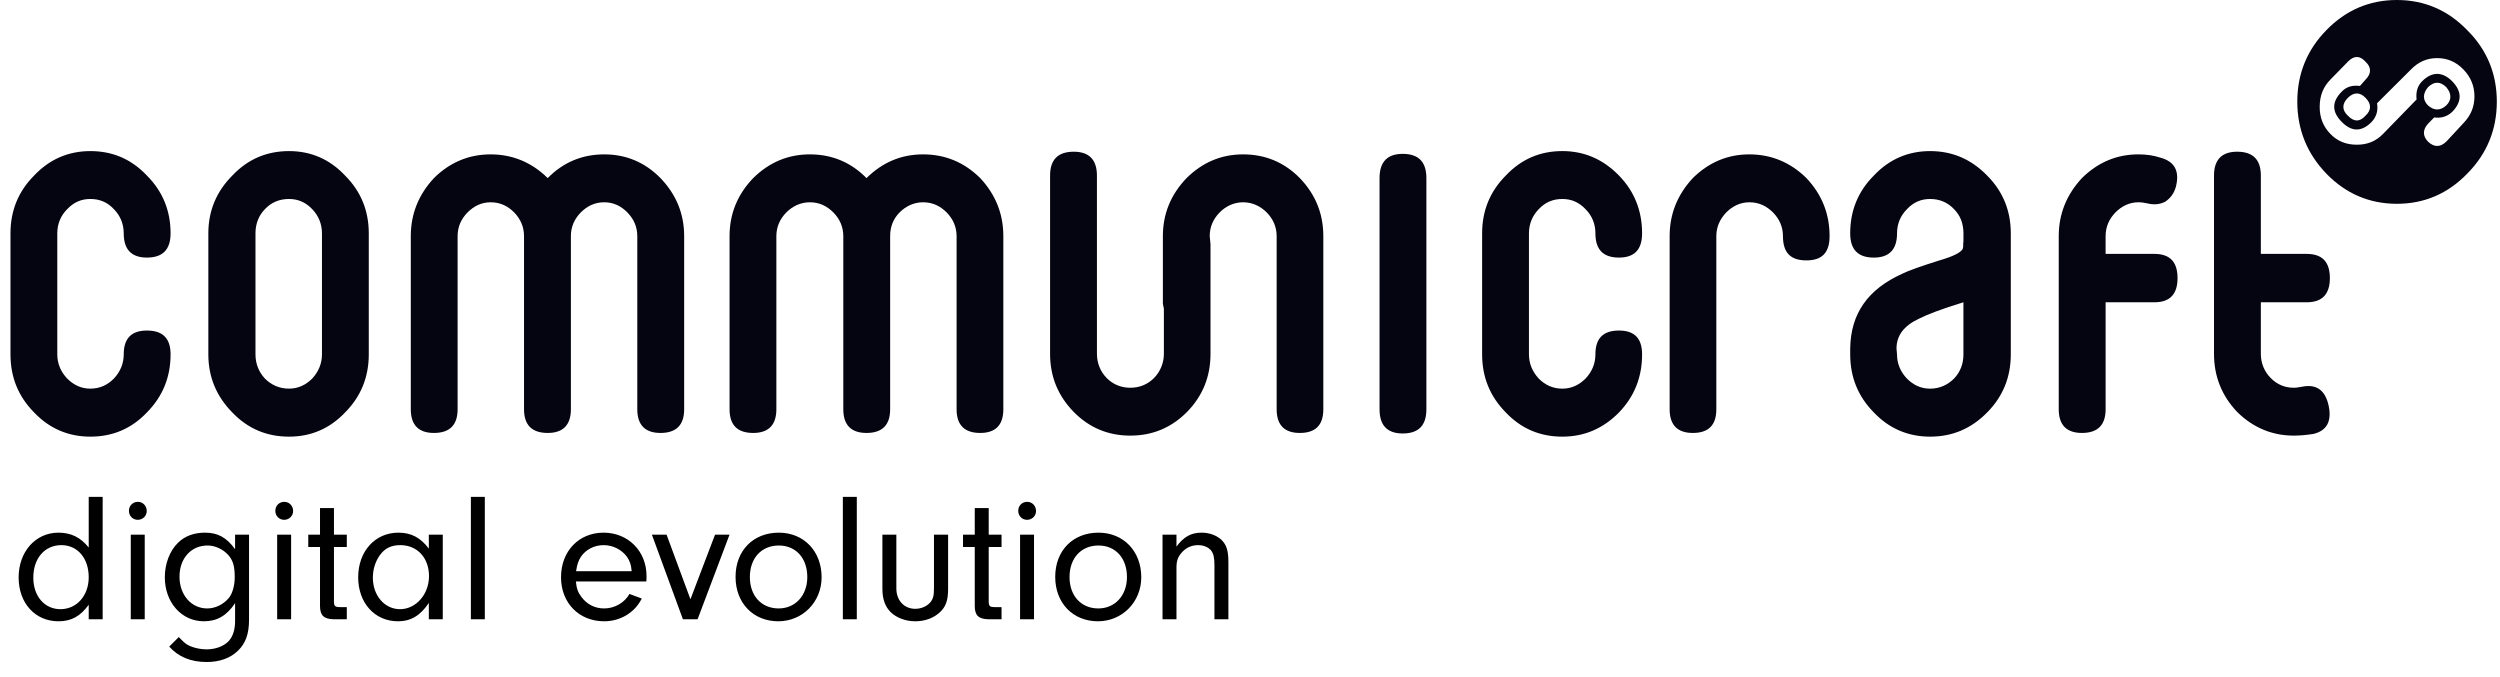
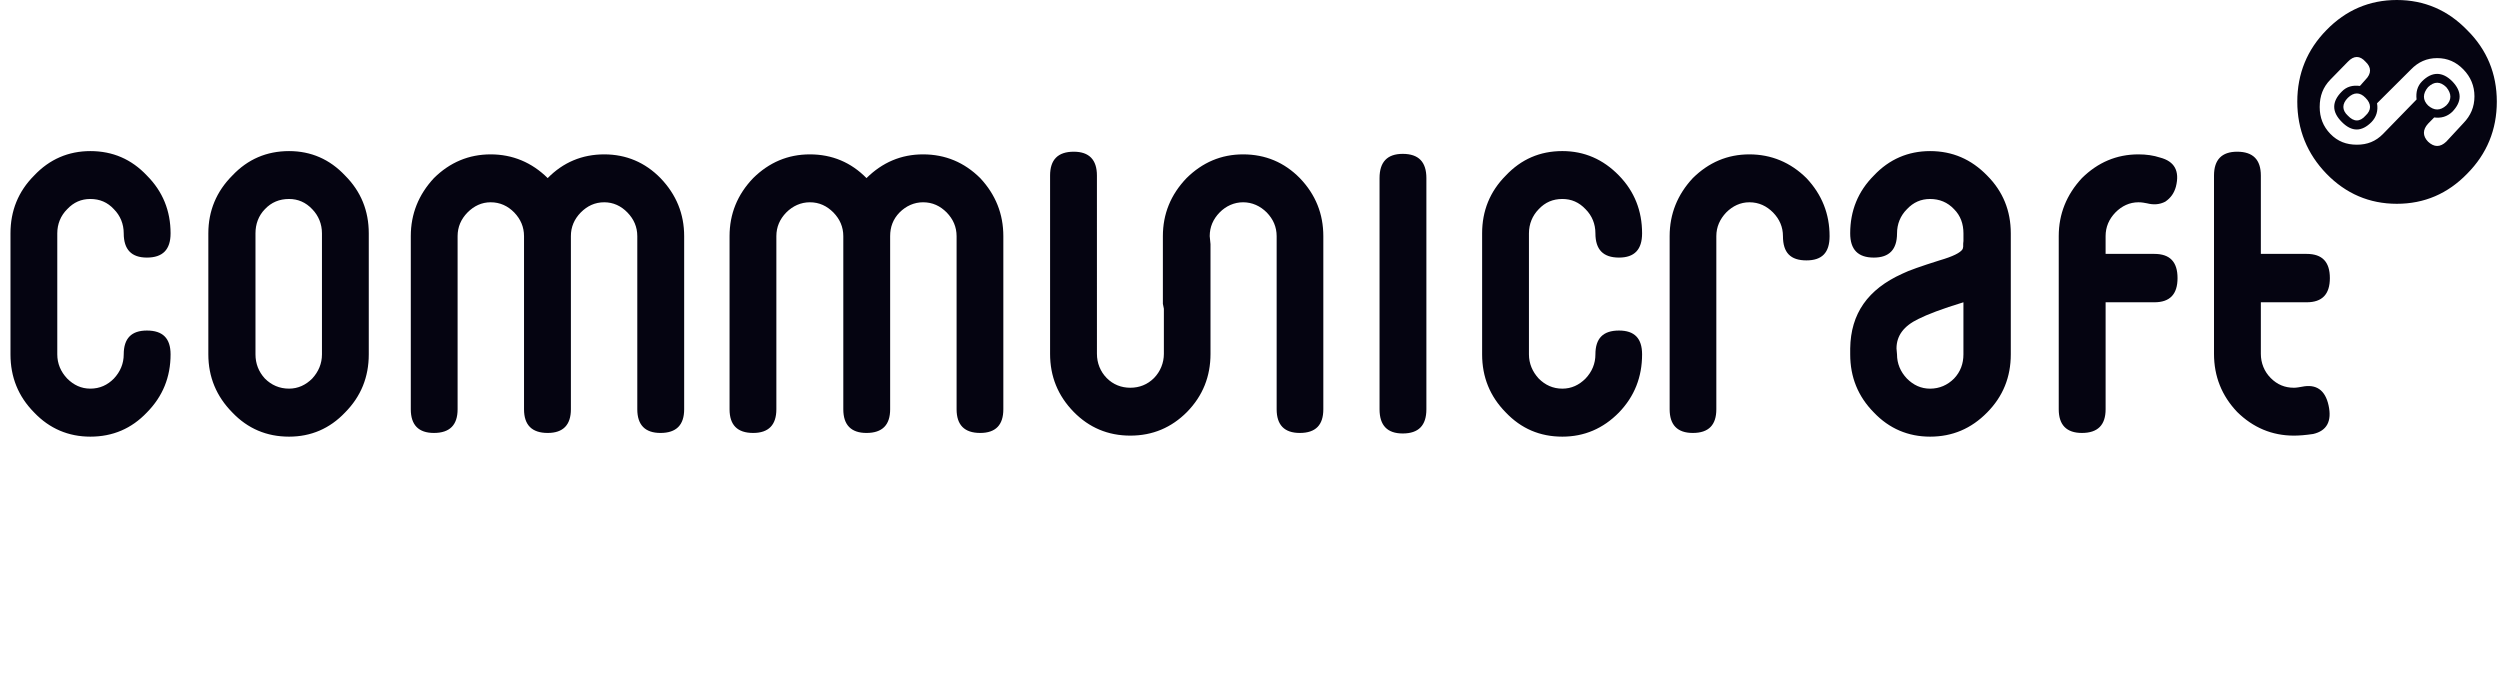
<svg xmlns="http://www.w3.org/2000/svg" width="218" height="59" viewBox="0 0 218 59" fill="none">
-   <path d="M7.736 47.744V43.328H8.952V54H7.736V52.736C7 53.744 6.216 54.176 5.096 54.176C3.064 54.176 1.624 52.592 1.624 50.352C1.624 48.112 3.096 46.448 5.096 46.448C6.184 46.448 7.016 46.848 7.736 47.744ZM5.352 47.536C3.896 47.536 2.904 48.688 2.904 50.368C2.904 51.984 3.88 53.12 5.272 53.12C6.696 53.12 7.736 51.936 7.736 50.336C7.736 48.672 6.76 47.536 5.352 47.536ZM12.62 46.624V54H11.403V46.624H12.62ZM12.027 43.76C12.46 43.76 12.796 44.112 12.796 44.56C12.796 44.992 12.444 45.328 12.011 45.328C11.579 45.328 11.243 44.992 11.243 44.544C11.243 44.096 11.579 43.76 12.027 43.76ZM20.5 47.888V46.624H21.716V54.048C21.716 55.28 21.412 56.112 20.74 56.752C20.084 57.392 19.14 57.728 18.02 57.728C16.644 57.728 15.556 57.28 14.756 56.384L15.588 55.552C15.924 55.904 16.084 56.048 16.292 56.192C16.708 56.448 17.396 56.624 18.02 56.624C18.788 56.624 19.524 56.352 19.94 55.904C20.308 55.504 20.5 54.912 20.5 54.144V52.592C19.78 53.68 18.932 54.176 17.78 54.176C15.828 54.176 14.372 52.528 14.372 50.336C14.372 49.152 14.804 48.016 15.54 47.312C16.132 46.736 16.932 46.448 17.876 46.448C18.996 46.448 19.748 46.864 20.5 47.888ZM18.1 47.568C16.66 47.568 15.652 48.688 15.652 50.288C15.652 51.872 16.676 53.056 18.068 53.056C18.772 53.056 19.46 52.72 19.94 52.16C20.26 51.792 20.468 51.072 20.468 50.336C20.468 49.376 20.324 48.864 19.892 48.384C19.444 47.888 18.756 47.568 18.1 47.568ZM25.385 46.624V54H24.169V46.624H25.385ZM24.793 43.76C25.225 43.76 25.561 44.112 25.561 44.56C25.561 44.992 25.209 45.328 24.777 45.328C24.345 45.328 24.009 44.992 24.009 44.544C24.009 44.096 24.345 43.76 24.793 43.76ZM29.121 47.696V52.496C29.137 52.864 29.233 52.944 29.681 52.944H30.241V54H29.105C28.241 53.984 27.905 53.664 27.905 52.848V47.696H26.881V46.624H27.905V44.304H29.121V46.624H30.241V47.696H29.121ZM37.393 47.84V46.624H38.609V54H37.393V52.576C36.657 53.68 35.825 54.176 34.705 54.176C32.673 54.176 31.233 52.576 31.233 50.336C31.233 48.08 32.705 46.448 34.737 46.448C35.857 46.448 36.673 46.88 37.393 47.84ZM34.913 47.536C34.113 47.536 33.553 47.808 33.121 48.416C32.737 48.944 32.513 49.648 32.513 50.368C32.513 51.936 33.537 53.12 34.881 53.12C36.273 53.12 37.409 51.824 37.409 50.24C37.409 48.64 36.385 47.536 34.913 47.536ZM42.276 54H41.06V43.328H42.276V54ZM56.361 50.704H50.217C50.281 51.328 50.393 51.648 50.697 52.048C51.177 52.704 51.881 53.056 52.681 53.056C53.593 53.056 54.457 52.56 54.889 51.792L55.961 52.192C55.353 53.424 54.089 54.176 52.681 54.176C50.489 54.176 48.921 52.576 48.921 50.336C48.921 48.064 50.473 46.448 52.633 46.448C54.777 46.448 56.377 48.064 56.377 50.224C56.377 50.32 56.377 50.528 56.361 50.704ZM50.233 49.808H55.081C55.033 49.232 54.921 48.912 54.665 48.544C54.201 47.92 53.449 47.536 52.633 47.536C51.817 47.536 51.081 47.92 50.649 48.56C50.425 48.912 50.329 49.216 50.233 49.808ZM62.35 46.624H63.614L60.83 54H59.55L56.846 46.624H58.126L60.206 52.256L62.35 46.624ZM67.916 46.448C70.092 46.448 71.644 48.064 71.644 50.336C71.644 52.496 69.98 54.176 67.868 54.176C65.676 54.176 64.14 52.576 64.14 50.304C64.14 48.016 65.676 46.448 67.916 46.448ZM67.916 47.568C66.396 47.568 65.388 48.672 65.388 50.32C65.388 51.952 66.396 53.056 67.9 53.056C69.356 53.056 70.396 51.92 70.396 50.32C70.396 48.672 69.404 47.568 67.916 47.568ZM74.713 54H73.497V43.328H74.713V54ZM81.442 46.624H82.674V51.344C82.674 52.352 82.481 52.912 81.938 53.408C81.394 53.904 80.641 54.176 79.809 54.176C78.978 54.176 78.21 53.888 77.681 53.392C77.186 52.912 76.945 52.24 76.945 51.344V46.624H78.162V51.312C78.162 52.352 78.834 53.088 79.809 53.088C80.322 53.088 80.817 52.88 81.121 52.528C81.362 52.24 81.442 51.936 81.442 51.344V46.624ZM86.215 47.696V52.496C86.231 52.864 86.327 52.944 86.775 52.944H87.335V54H86.199C85.335 53.984 84.999 53.664 84.999 52.848V47.696H83.975V46.624H84.999V44.304H86.215V46.624H87.335V47.696H86.215ZM90.166 46.624V54H88.95V46.624H90.166ZM89.574 43.76C90.006 43.76 90.342 44.112 90.342 44.56C90.342 44.992 89.99 45.328 89.558 45.328C89.126 45.328 88.79 44.992 88.79 44.544C88.79 44.096 89.126 43.76 89.574 43.76ZM95.791 46.448C97.967 46.448 99.519 48.064 99.519 50.336C99.519 52.496 97.855 54.176 95.743 54.176C93.551 54.176 92.015 52.576 92.015 50.304C92.015 48.016 93.551 46.448 95.791 46.448ZM95.791 47.568C94.271 47.568 93.263 48.672 93.263 50.32C93.263 51.952 94.271 53.056 95.775 53.056C97.231 53.056 98.271 51.92 98.271 50.32C98.271 48.672 97.279 47.568 95.791 47.568ZM101.372 46.624H102.588V47.664C103.228 46.8 103.868 46.448 104.78 46.448C105.452 46.448 106.06 46.672 106.492 47.056C106.956 47.504 107.116 48.016 107.116 49.024V54H105.9V49.296C105.9 48.64 105.82 48.288 105.628 48.032C105.404 47.728 104.972 47.536 104.476 47.536C103.932 47.536 103.436 47.744 103.068 48.16C102.716 48.544 102.588 48.896 102.588 49.504V54H101.372V46.624Z" fill="black" />
  <path fill-rule="evenodd" clip-rule="evenodd" d="M193.061 15.309C193.061 13.928 193.739 13.229 195.081 13.229C196.466 13.229 197.146 13.929 197.146 15.309V22.14H201.142C202.499 22.14 203.164 22.836 203.164 24.249C203.164 25.658 202.499 26.359 201.142 26.359H197.146V30.857C197.146 31.656 197.443 32.401 198.01 32.968C198.57 33.533 199.235 33.811 200.029 33.811C200.15 33.811 200.271 33.798 200.396 33.779C200.504 33.764 200.616 33.743 200.734 33.723C201.964 33.468 202.758 34 203.052 35.355C203.349 36.722 202.911 37.566 201.709 37.843C201.03 37.944 200.478 37.986 200.029 37.986C198.12 37.986 196.466 37.287 195.081 35.923C193.739 34.509 193.061 32.823 193.061 30.857V15.309ZM186.475 13.461C187.154 13.461 187.791 13.551 188.356 13.739C189.63 14.072 190.081 14.918 189.74 16.273C189.585 16.84 189.289 17.262 188.809 17.586C188.311 17.843 187.79 17.874 187.223 17.73C187.009 17.684 186.742 17.639 186.474 17.639C185.699 17.639 185.021 17.962 184.463 18.528C183.903 19.11 183.608 19.793 183.608 20.593V22.14H187.861C189.218 22.14 189.881 22.836 189.881 24.249C189.881 25.658 189.218 26.359 187.861 26.359H183.609V35.689C183.609 37.056 182.93 37.753 181.544 37.753C180.202 37.753 179.522 37.057 179.522 35.689V20.593C179.522 18.661 180.202 16.974 181.544 15.53C182.93 14.162 184.566 13.461 186.475 13.461ZM163.399 15.309C164.739 13.884 166.396 13.175 168.303 13.175C170.247 13.175 171.893 13.884 173.279 15.309C174.664 16.696 175.341 18.383 175.341 20.349V30.901C175.341 32.879 174.664 34.566 173.279 35.967C171.894 37.377 170.248 38.076 168.304 38.076C166.397 38.076 164.74 37.377 163.4 35.967C162.015 34.564 161.338 32.879 161.338 30.901V30.389C161.38 27.345 162.877 25.225 165.874 23.871C166.429 23.592 167.511 23.215 169.123 22.706C170.282 22.37 170.962 22.037 171.146 21.714L171.189 21.527C171.189 21.292 171.189 21.149 171.213 21.015V20.349C171.213 19.534 170.961 18.807 170.395 18.241C169.83 17.64 169.123 17.351 168.304 17.351C167.511 17.351 166.848 17.64 166.285 18.241C165.717 18.807 165.421 19.533 165.421 20.349C165.421 21.762 164.739 22.462 163.399 22.462C162.014 22.462 161.337 21.762 161.337 20.349C161.337 18.384 162.014 16.696 163.399 15.309ZM171.211 26.359C169.347 26.924 168.032 27.434 167.285 27.813C166.011 28.422 165.376 29.266 165.375 30.389L165.419 30.902C165.419 31.7 165.716 32.413 166.282 33.01C166.846 33.577 167.509 33.891 168.303 33.891C169.121 33.891 169.828 33.577 170.393 33.01C170.96 32.413 171.211 31.701 171.211 30.902V26.359ZM145.593 20.592C145.593 18.66 146.27 16.973 147.614 15.53C149 14.162 150.638 13.461 152.545 13.461C154.453 13.461 156.136 14.161 157.52 15.53C158.88 16.973 159.54 18.66 159.54 20.592C159.54 22.038 158.88 22.706 157.52 22.706C156.136 22.706 155.474 22.038 155.474 20.592C155.474 19.793 155.175 19.11 154.61 18.528C154.043 17.961 153.373 17.639 152.544 17.639C151.771 17.639 151.089 17.962 150.525 18.528C149.973 19.11 149.664 19.793 149.664 20.592V35.688C149.664 37.056 149 37.753 147.614 37.753C146.27 37.753 145.593 37.057 145.593 35.688V20.592ZM141.176 22.461C139.792 22.461 139.12 21.762 139.12 20.348C139.12 19.533 138.826 18.806 138.26 18.241C137.693 17.639 137.028 17.351 136.237 17.351C135.418 17.351 134.739 17.639 134.175 18.241C133.624 18.806 133.324 19.532 133.324 20.348V30.901C133.324 31.699 133.625 32.412 134.175 33.009C134.739 33.576 135.418 33.89 136.237 33.89C137.03 33.89 137.694 33.576 138.26 33.009C138.826 32.412 139.12 31.701 139.12 30.901C139.12 29.5 139.792 28.823 141.176 28.823C142.526 28.823 143.19 29.5 143.19 30.901C143.19 32.879 142.526 34.565 141.176 35.966C139.792 37.377 138.142 38.076 136.237 38.076C134.285 38.076 132.649 37.377 131.304 35.966C129.923 34.564 129.241 32.879 129.241 30.901V20.348C129.241 18.383 129.923 16.695 131.304 15.309C132.648 13.884 134.285 13.174 136.237 13.174C138.143 13.174 139.792 13.884 141.176 15.309C142.526 16.696 143.19 18.383 143.19 20.348C143.19 21.762 142.526 22.461 141.176 22.461ZM122.317 13.417C123.701 13.417 124.381 14.117 124.381 15.53V35.688C124.381 37.099 123.701 37.799 122.317 37.799C120.976 37.799 120.296 37.099 120.296 35.688V15.53C120.296 14.117 120.976 13.417 122.317 13.417ZM93.632 13.229C94.973 13.229 95.652 13.928 95.652 15.309L95.653 30.857C95.653 31.656 95.949 32.401 96.507 32.968C97.065 33.533 97.779 33.811 98.563 33.811C99.356 33.811 100.061 33.532 100.627 32.968C101.181 32.403 101.49 31.645 101.49 30.857V26.925L101.403 26.492V20.593C101.403 18.661 102.083 16.974 103.468 15.53C104.853 14.162 106.49 13.461 108.398 13.461C110.349 13.461 111.997 14.162 113.344 15.53C114.731 16.974 115.394 18.661 115.394 20.593V35.689C115.394 37.056 114.731 37.753 113.344 37.753C111.995 37.753 111.324 37.057 111.324 35.689V20.593C111.324 19.794 111.026 19.111 110.461 18.528C109.894 17.961 109.189 17.639 108.397 17.639C107.622 17.639 106.904 17.962 106.35 18.528C105.783 19.11 105.487 19.793 105.487 20.593L105.556 21.292V30.857C105.556 32.823 104.889 34.509 103.508 35.923C102.152 37.287 100.513 37.986 98.562 37.986C96.615 37.986 94.973 37.287 93.632 35.923C92.247 34.509 91.567 32.823 91.567 30.857V15.309C91.567 13.928 92.247 13.229 93.632 13.229ZM72.673 18.528C72.106 17.961 71.445 17.639 70.619 17.639C69.833 17.639 69.127 17.962 68.563 18.528C67.996 19.11 67.699 19.793 67.699 20.593V35.689C67.699 37.056 67.021 37.753 65.678 37.753C64.293 37.753 63.617 37.057 63.617 35.689V20.593C63.617 18.661 64.293 16.974 65.678 15.53C67.064 14.162 68.71 13.461 70.62 13.461C72.561 13.461 74.217 14.162 75.558 15.53C76.943 14.162 78.58 13.461 80.489 13.461C82.438 13.461 84.095 14.162 85.474 15.53C86.822 16.974 87.491 18.661 87.491 20.593V35.689C87.491 37.056 86.821 37.753 85.474 37.753C84.095 37.753 83.415 37.057 83.415 35.689V20.593C83.415 19.794 83.117 19.111 82.552 18.528C81.986 17.961 81.325 17.639 80.489 17.639C79.712 17.639 79.003 17.962 78.44 18.528C77.873 19.11 77.621 19.793 77.621 20.593V35.689C77.621 37.056 76.941 37.753 75.557 37.753C74.216 37.753 73.536 37.057 73.536 35.689V20.593C73.536 19.794 73.239 19.111 72.673 18.528ZM52.69 17.639C51.87 17.639 51.206 17.962 50.642 18.528C50.075 19.11 49.779 19.793 49.782 20.592V35.688C49.782 37.056 49.103 37.753 47.761 37.753C46.376 37.753 45.695 37.057 45.695 35.688V20.592C45.695 19.793 45.399 19.11 44.841 18.528C44.284 17.961 43.605 17.639 42.786 17.639C41.995 17.639 41.331 17.962 40.766 18.528C40.199 19.11 39.903 19.793 39.903 20.592V35.688C39.903 37.056 39.223 37.753 37.839 37.753C36.497 37.753 35.821 37.057 35.821 35.688V20.592C35.821 18.66 36.497 16.973 37.839 15.53C39.223 14.161 40.877 13.461 42.785 13.461C44.693 13.461 46.374 14.161 47.759 15.53C49.102 14.161 50.756 13.461 52.691 13.461C54.601 13.461 56.253 14.161 57.594 15.53C58.98 16.973 59.659 18.66 59.659 20.592V35.688C59.659 37.056 58.98 37.753 57.594 37.753C56.253 37.753 55.572 37.057 55.572 35.688V20.592C55.572 19.793 55.276 19.11 54.71 18.528C54.161 17.961 53.481 17.639 52.69 17.639ZM25.206 13.175C27.113 13.175 28.752 13.884 30.092 15.309C31.478 16.696 32.157 18.383 32.157 20.349V30.901C32.157 32.879 31.478 34.566 30.092 35.967C28.752 37.377 27.113 38.076 25.206 38.076C23.255 38.076 21.603 37.377 20.258 35.967C18.874 34.564 18.167 32.879 18.167 30.901V20.349C18.167 18.383 18.874 16.695 20.258 15.309C21.602 13.884 23.255 13.175 25.206 13.175ZM27.227 18.241C26.66 17.639 25.981 17.351 25.206 17.351C24.369 17.351 23.664 17.639 23.098 18.241C22.548 18.806 22.278 19.532 22.278 20.348V30.901C22.278 31.699 22.548 32.412 23.098 33.009C23.664 33.576 24.369 33.889 25.206 33.889C25.981 33.889 26.661 33.576 27.227 33.009C27.776 32.412 28.075 31.701 28.075 30.901V20.348C28.075 19.533 27.776 18.806 27.227 18.241ZM2.975 15.309C4.316 13.884 5.973 13.175 7.878 13.175C9.827 13.175 11.468 13.884 12.81 15.309C14.195 16.696 14.874 18.383 14.874 20.348C14.874 21.762 14.194 22.461 12.81 22.461C11.467 22.461 10.789 21.762 10.789 20.348C10.789 19.533 10.492 18.806 9.932 18.241C9.376 17.639 8.698 17.351 7.878 17.351C7.085 17.351 6.423 17.639 5.858 18.241C5.292 18.806 4.995 19.532 4.995 20.348V30.901C4.995 31.699 5.292 32.412 5.858 33.009C6.424 33.576 7.086 33.889 7.878 33.889C8.698 33.889 9.377 33.576 9.932 33.009C10.492 32.412 10.789 31.701 10.789 30.901C10.789 29.5 11.467 28.823 12.81 28.823C14.195 28.823 14.874 29.5 14.874 30.901C14.874 32.879 14.194 34.565 12.81 35.966C11.468 37.377 9.827 38.076 7.878 38.076C5.973 38.076 4.316 37.377 2.975 35.966C1.589 34.564 0.914 32.879 0.914 30.901V20.348C0.914 18.383 1.59 16.696 2.975 15.309ZM200.324 8.865C200.324 6.421 201.188 4.329 202.868 2.622C204.552 0.889 206.614 0 209.002 0C211.408 0 213.453 0.889 215.133 2.622C216.859 4.329 217.722 6.421 217.722 8.865C217.722 11.306 216.859 13.417 215.133 15.151C213.452 16.884 211.407 17.771 209.002 17.771C206.613 17.771 204.551 16.884 202.868 15.151C201.188 13.417 200.324 11.306 200.324 8.865ZM206.275 5.383C205.784 4.831 205.258 4.831 204.733 5.383L203.207 6.944C202.573 7.598 202.277 8.354 202.277 9.332C202.277 10.243 202.573 11.02 203.207 11.676C203.844 12.33 204.593 12.618 205.524 12.618C206.421 12.618 207.167 12.33 207.804 11.676L210.725 8.675C210.655 8.022 210.794 7.508 211.206 7.088C212.066 6.228 212.974 6.228 213.834 7.088C214.695 7.976 214.695 8.865 213.834 9.754C213.382 10.177 212.86 10.32 212.26 10.242L211.726 10.787C211.247 11.307 211.247 11.864 211.726 12.354C212.26 12.853 212.786 12.853 213.312 12.354L214.807 10.742C215.444 10.084 215.772 9.331 215.772 8.398C215.772 7.494 215.444 6.71 214.807 6.054C214.17 5.399 213.423 5.067 212.521 5.067C211.624 5.067 210.877 5.399 210.241 6.054L207.277 9.006C207.391 9.663 207.207 10.219 206.797 10.642C205.937 11.508 205.073 11.508 204.213 10.642C203.32 9.753 203.32 8.865 204.213 7.976C204.623 7.554 205.148 7.411 205.786 7.494L206.275 6.944C206.797 6.421 206.797 5.864 206.275 5.383ZM206.274 10.084C206.797 9.607 206.797 9.053 206.274 8.531C205.784 8.021 205.258 8.021 204.732 8.531C204.212 9.053 204.212 9.607 204.732 10.084C205.258 10.642 205.785 10.642 206.274 10.084ZM211.727 7.597C211.248 8.165 211.248 8.721 211.727 9.197C212.26 9.663 212.787 9.663 213.313 9.197C213.793 8.721 213.793 8.165 213.313 7.597C212.787 7.087 212.261 7.087 211.727 7.597Z" fill="#050411" />
</svg>